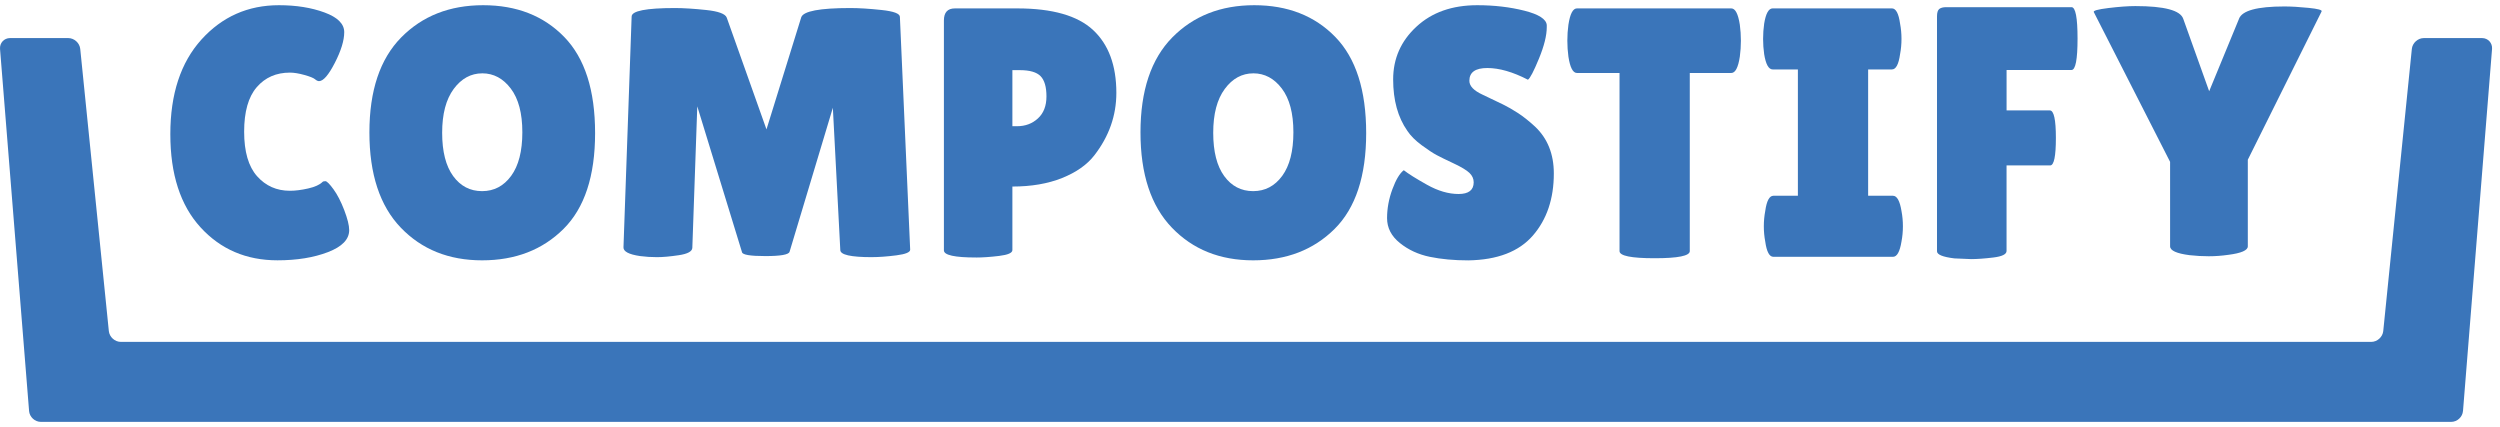
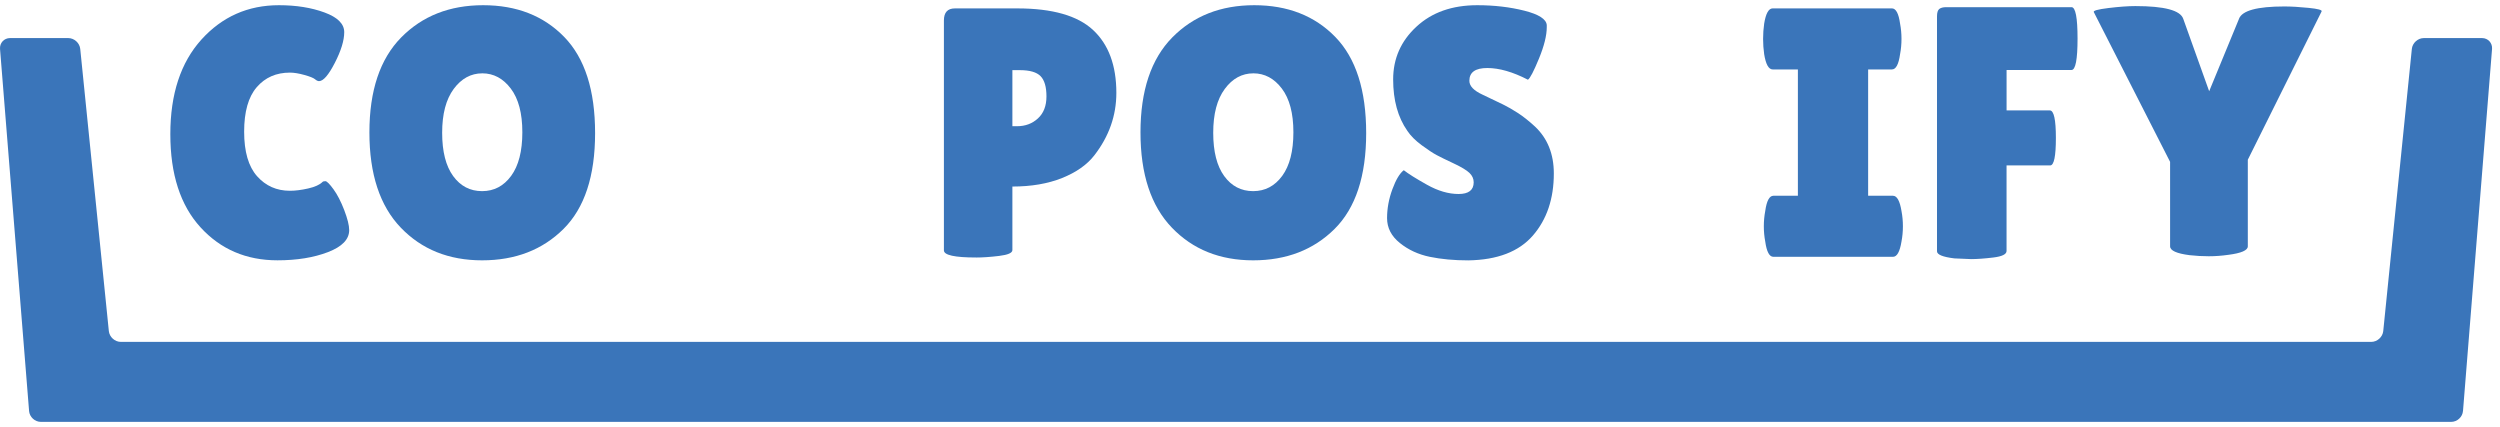
<svg xmlns="http://www.w3.org/2000/svg" width="240" height="41" viewBox="0 0 240 41" fill="none">
  <path d="M236.446 39.457C236.401 40.03 235.892 40.5 235.317 40.5H3.921C3.346 40.5 2.837 40.03 2.792 39.457L0.003 4.698C-0.042 4.125 0.391 3.655 0.966 3.655H6.551C7.126 3.655 7.645 4.123 7.703 4.696L10.448 31.78C10.506 32.353 11.025 32.821 11.6 32.821H227.64C228.215 32.821 228.734 32.353 228.792 31.78L231.537 4.696C231.595 4.123 232.114 3.655 232.689 3.655H238.274C238.849 3.655 239.282 4.125 239.237 4.698L236.448 39.457H236.446Z" fill="#3A75BA" />
  <path d="M31.156 1.199C32.417 1.664 33.046 2.295 33.046 3.088C33.046 3.882 32.745 4.865 32.143 6.036C31.541 7.206 31.036 7.789 30.626 7.789C30.513 7.789 30.383 7.728 30.235 7.602C30.086 7.478 29.746 7.342 29.212 7.194C28.679 7.045 28.219 6.971 27.832 6.971C26.515 6.971 25.453 7.437 24.648 8.369C23.842 9.3 23.438 10.724 23.438 12.643C23.438 14.562 23.852 15.988 24.68 16.917C25.509 17.849 26.56 18.314 27.832 18.314C28.355 18.314 28.938 18.24 29.587 18.092C30.235 17.945 30.694 17.735 30.968 17.461C31.014 17.416 31.104 17.393 31.24 17.393C31.376 17.393 31.632 17.649 32.007 18.16C32.382 18.671 32.728 19.341 33.046 20.169C33.363 20.998 33.522 21.641 33.522 22.094C33.522 22.98 32.842 23.683 31.477 24.206C30.115 24.728 28.503 24.99 26.64 24.99C23.642 24.99 21.179 23.934 19.248 21.822C17.317 19.71 16.352 16.73 16.352 12.88C16.352 9.03 17.346 6.005 19.332 3.802C21.321 1.603 23.802 0.5 26.779 0.5C28.435 0.5 29.895 0.733 31.156 1.199Z" fill="#3A75BA" />
  <path d="M46.279 24.992C43.088 24.992 40.488 23.947 38.478 21.857C36.469 19.767 35.463 16.719 35.463 12.711C35.463 8.702 36.479 5.665 38.511 3.598C40.545 1.533 43.169 0.5 46.382 0.5C49.595 0.5 52.189 1.516 54.166 3.548C56.142 5.58 57.129 8.657 57.129 12.779C57.129 16.901 56.117 19.967 54.098 21.977C52.076 23.986 49.471 24.992 46.281 24.992M46.297 7.041C45.207 7.041 44.292 7.542 43.554 8.54C42.816 9.539 42.447 10.941 42.447 12.746C42.447 14.551 42.8 15.936 43.503 16.903C44.205 17.867 45.133 18.349 46.279 18.349C47.425 18.349 48.356 17.861 49.071 16.884C49.786 15.907 50.145 14.512 50.145 12.694C50.145 10.877 49.776 9.481 49.038 8.505C48.3 7.528 47.385 7.039 46.295 7.039" fill="#3A75BA" />
-   <path d="M83.701 24.687C81.679 24.687 80.669 24.46 80.669 24.005L79.954 10.345L75.797 24.176C75.706 24.448 74.933 24.584 73.481 24.584C72.028 24.584 71.277 24.46 71.232 24.209L66.939 10.209L66.463 23.8C66.441 24.141 66.008 24.373 65.169 24.499C64.328 24.625 63.629 24.687 63.073 24.687C62.517 24.687 61.977 24.654 61.455 24.584C60.365 24.425 59.831 24.141 59.854 23.733L60.637 1.59C60.637 1.046 62.022 0.772 64.792 0.772C65.61 0.772 66.609 0.834 67.79 0.96C68.971 1.085 69.631 1.328 69.767 1.691L73.582 12.422L76.92 1.658C77.124 1.069 78.691 0.772 81.621 0.772C82.46 0.772 83.466 0.834 84.636 0.96C85.805 1.085 86.39 1.306 86.39 1.623L87.377 23.97C87.377 24.219 86.934 24.4 86.048 24.514C85.162 24.627 84.379 24.685 83.696 24.685" fill="#3A75BA" />
  <path d="M93.714 24.72C91.647 24.72 90.615 24.493 90.615 24.038V1.965C90.615 1.195 90.967 0.807 91.67 0.807H97.665C101.026 0.807 103.45 1.5 104.938 2.884C106.424 4.269 107.17 6.279 107.17 8.915C107.17 11.095 106.465 13.094 105.058 14.91C104.353 15.819 103.32 16.544 101.958 17.09C100.596 17.636 99.005 17.908 97.189 17.908V24.007C97.189 24.279 96.763 24.466 95.911 24.569C95.06 24.672 94.326 24.722 93.714 24.722M97.189 6.734V12.117H97.632C98.428 12.117 99.097 11.868 99.642 11.367C100.188 10.868 100.46 10.164 100.46 9.255C100.46 8.346 100.272 7.699 99.897 7.313C99.522 6.928 98.858 6.734 97.904 6.734H97.189Z" fill="#3A75BA" />
  <path d="M120.302 24.992C117.112 24.992 114.511 23.947 112.502 21.857C110.492 19.767 109.487 16.719 109.487 12.711C109.487 8.702 110.503 5.665 112.535 3.598C114.569 1.533 117.19 0.5 120.405 0.5C123.62 0.5 126.213 1.516 128.189 3.548C130.166 5.58 131.153 8.657 131.153 12.779C131.153 16.901 130.141 19.967 128.121 21.977C126.099 23.986 123.494 24.992 120.304 24.992M120.319 7.041C119.228 7.041 118.313 7.542 117.576 8.54C116.838 9.539 116.469 10.941 116.469 12.746C116.469 14.551 116.821 15.936 117.524 16.903C118.227 17.867 119.154 18.349 120.3 18.349C121.446 18.349 122.377 17.861 123.093 16.884C123.808 15.907 124.166 14.512 124.166 12.694C124.166 10.877 123.797 9.481 123.06 8.505C122.322 7.528 121.407 7.039 120.317 7.039" fill="#3A75BA" />
  <path d="M134.763 16.34C135.194 16.68 135.938 17.146 136.993 17.737C138.048 18.329 139.06 18.624 140.025 18.624C140.989 18.624 141.474 18.248 141.474 17.5C141.474 17.16 141.338 16.859 141.066 16.598C140.794 16.338 140.293 16.035 139.567 15.695C138.84 15.355 138.296 15.087 137.933 14.895C137.568 14.704 137.086 14.384 136.484 13.941C135.883 13.498 135.423 13.039 135.106 12.562C134.197 11.268 133.743 9.622 133.743 7.622C133.743 5.623 134.487 3.938 135.975 2.563C137.459 1.186 139.407 0.5 141.814 0.5C143.448 0.5 144.959 0.677 146.344 1.028C147.729 1.38 148.444 1.84 148.489 2.408V2.612C148.489 3.408 148.238 4.412 147.739 5.628C147.238 6.843 146.888 7.517 146.682 7.653C145.229 6.903 143.928 6.53 142.78 6.53C141.632 6.53 141.059 6.938 141.059 7.756C141.059 8.257 141.48 8.7 142.321 9.086C142.502 9.176 142.764 9.302 143.104 9.461C143.444 9.619 143.836 9.807 144.279 10.023C144.722 10.24 145.198 10.512 145.709 10.842C146.22 11.171 146.77 11.608 147.362 12.152C148.565 13.288 149.167 14.788 149.167 16.649C149.167 19.079 148.497 21.066 147.158 22.611C145.818 24.157 143.751 24.951 140.958 24.996C139.596 24.996 138.364 24.883 137.263 24.656C136.161 24.429 135.202 23.986 134.384 23.326C133.566 22.667 133.158 21.874 133.158 20.942C133.158 20.011 133.329 19.085 133.669 18.166C134.009 17.247 134.372 16.639 134.759 16.344" fill="#3A75BA" />
-   <path d="M162.219 24.108C162.219 24.563 161.093 24.79 158.847 24.79C156.601 24.79 155.475 24.563 155.475 24.108V7.006H151.387C151.001 7.006 150.727 6.485 150.568 5.44C150.5 4.941 150.465 4.43 150.465 3.907C150.465 3.383 150.498 2.874 150.568 2.373C150.727 1.328 150.999 0.807 151.387 0.807H166.205C166.59 0.807 166.862 1.331 167.023 2.373C167.091 2.874 167.126 3.383 167.126 3.907C167.126 4.43 167.091 4.941 167.023 5.44C166.864 6.485 166.592 7.006 166.205 7.006H162.219V24.108Z" fill="#3A75BA" />
  <path d="M172.597 18.793V6.666H170.178C169.79 6.666 169.518 6.178 169.36 5.201C169.292 4.725 169.257 4.236 169.257 3.736C169.257 3.235 169.292 2.748 169.36 2.27C169.518 1.293 169.79 0.805 170.178 0.805H181.624C182.01 0.805 182.271 1.293 182.407 2.27C182.498 2.746 182.543 3.235 182.543 3.736C182.543 4.236 182.498 4.723 182.407 5.201C182.271 6.178 182.01 6.666 181.624 6.666H179.341V18.793H181.725C182.111 18.793 182.383 19.281 182.543 20.258C182.634 20.734 182.679 21.222 182.679 21.723C182.679 22.224 182.634 22.71 182.543 23.188C182.385 24.165 182.113 24.654 181.725 24.654H170.246C169.858 24.654 169.599 24.165 169.463 23.188C169.372 22.712 169.327 22.224 169.327 21.723C169.327 21.222 169.372 20.736 169.463 20.258C169.599 19.281 169.861 18.793 170.246 18.793H172.597Z" fill="#3A75BA" />
  <path d="M198.866 0.688C199.251 0.688 199.445 1.693 199.445 3.703C199.445 5.712 199.251 6.718 198.866 6.718H192.631V10.601H196.786C197.172 10.601 197.365 11.48 197.365 13.241C197.365 15.001 197.184 15.88 196.819 15.88H192.629V24.091C192.629 24.409 192.203 24.619 191.352 24.722C190.5 24.825 189.789 24.874 189.223 24.874L187.621 24.806C186.508 24.67 185.952 24.444 185.952 24.126V1.574C185.952 1.211 186.026 0.972 186.173 0.859C186.319 0.745 186.541 0.688 186.836 0.688H198.866Z" fill="#3A75BA" />
  <path d="M214.939 1.811C215.233 1.017 216.686 0.62 219.299 0.62C219.957 0.62 220.736 0.665 221.632 0.756C222.529 0.846 222.943 0.96 222.875 1.096L215.79 15.334V23.646C215.79 24.033 215.165 24.305 213.916 24.464C213.282 24.555 212.657 24.6 212.043 24.6C211.429 24.6 210.817 24.567 210.203 24.497C208.954 24.338 208.329 24.054 208.329 23.646V15.538L201.007 1.164C200.916 1.028 201.382 0.898 202.404 0.772C203.426 0.648 204.29 0.584 204.993 0.584C207.785 0.584 209.319 0.993 209.593 1.811L212.08 8.76L214.943 1.811H214.939Z" fill="#3A75BA" />
</svg>